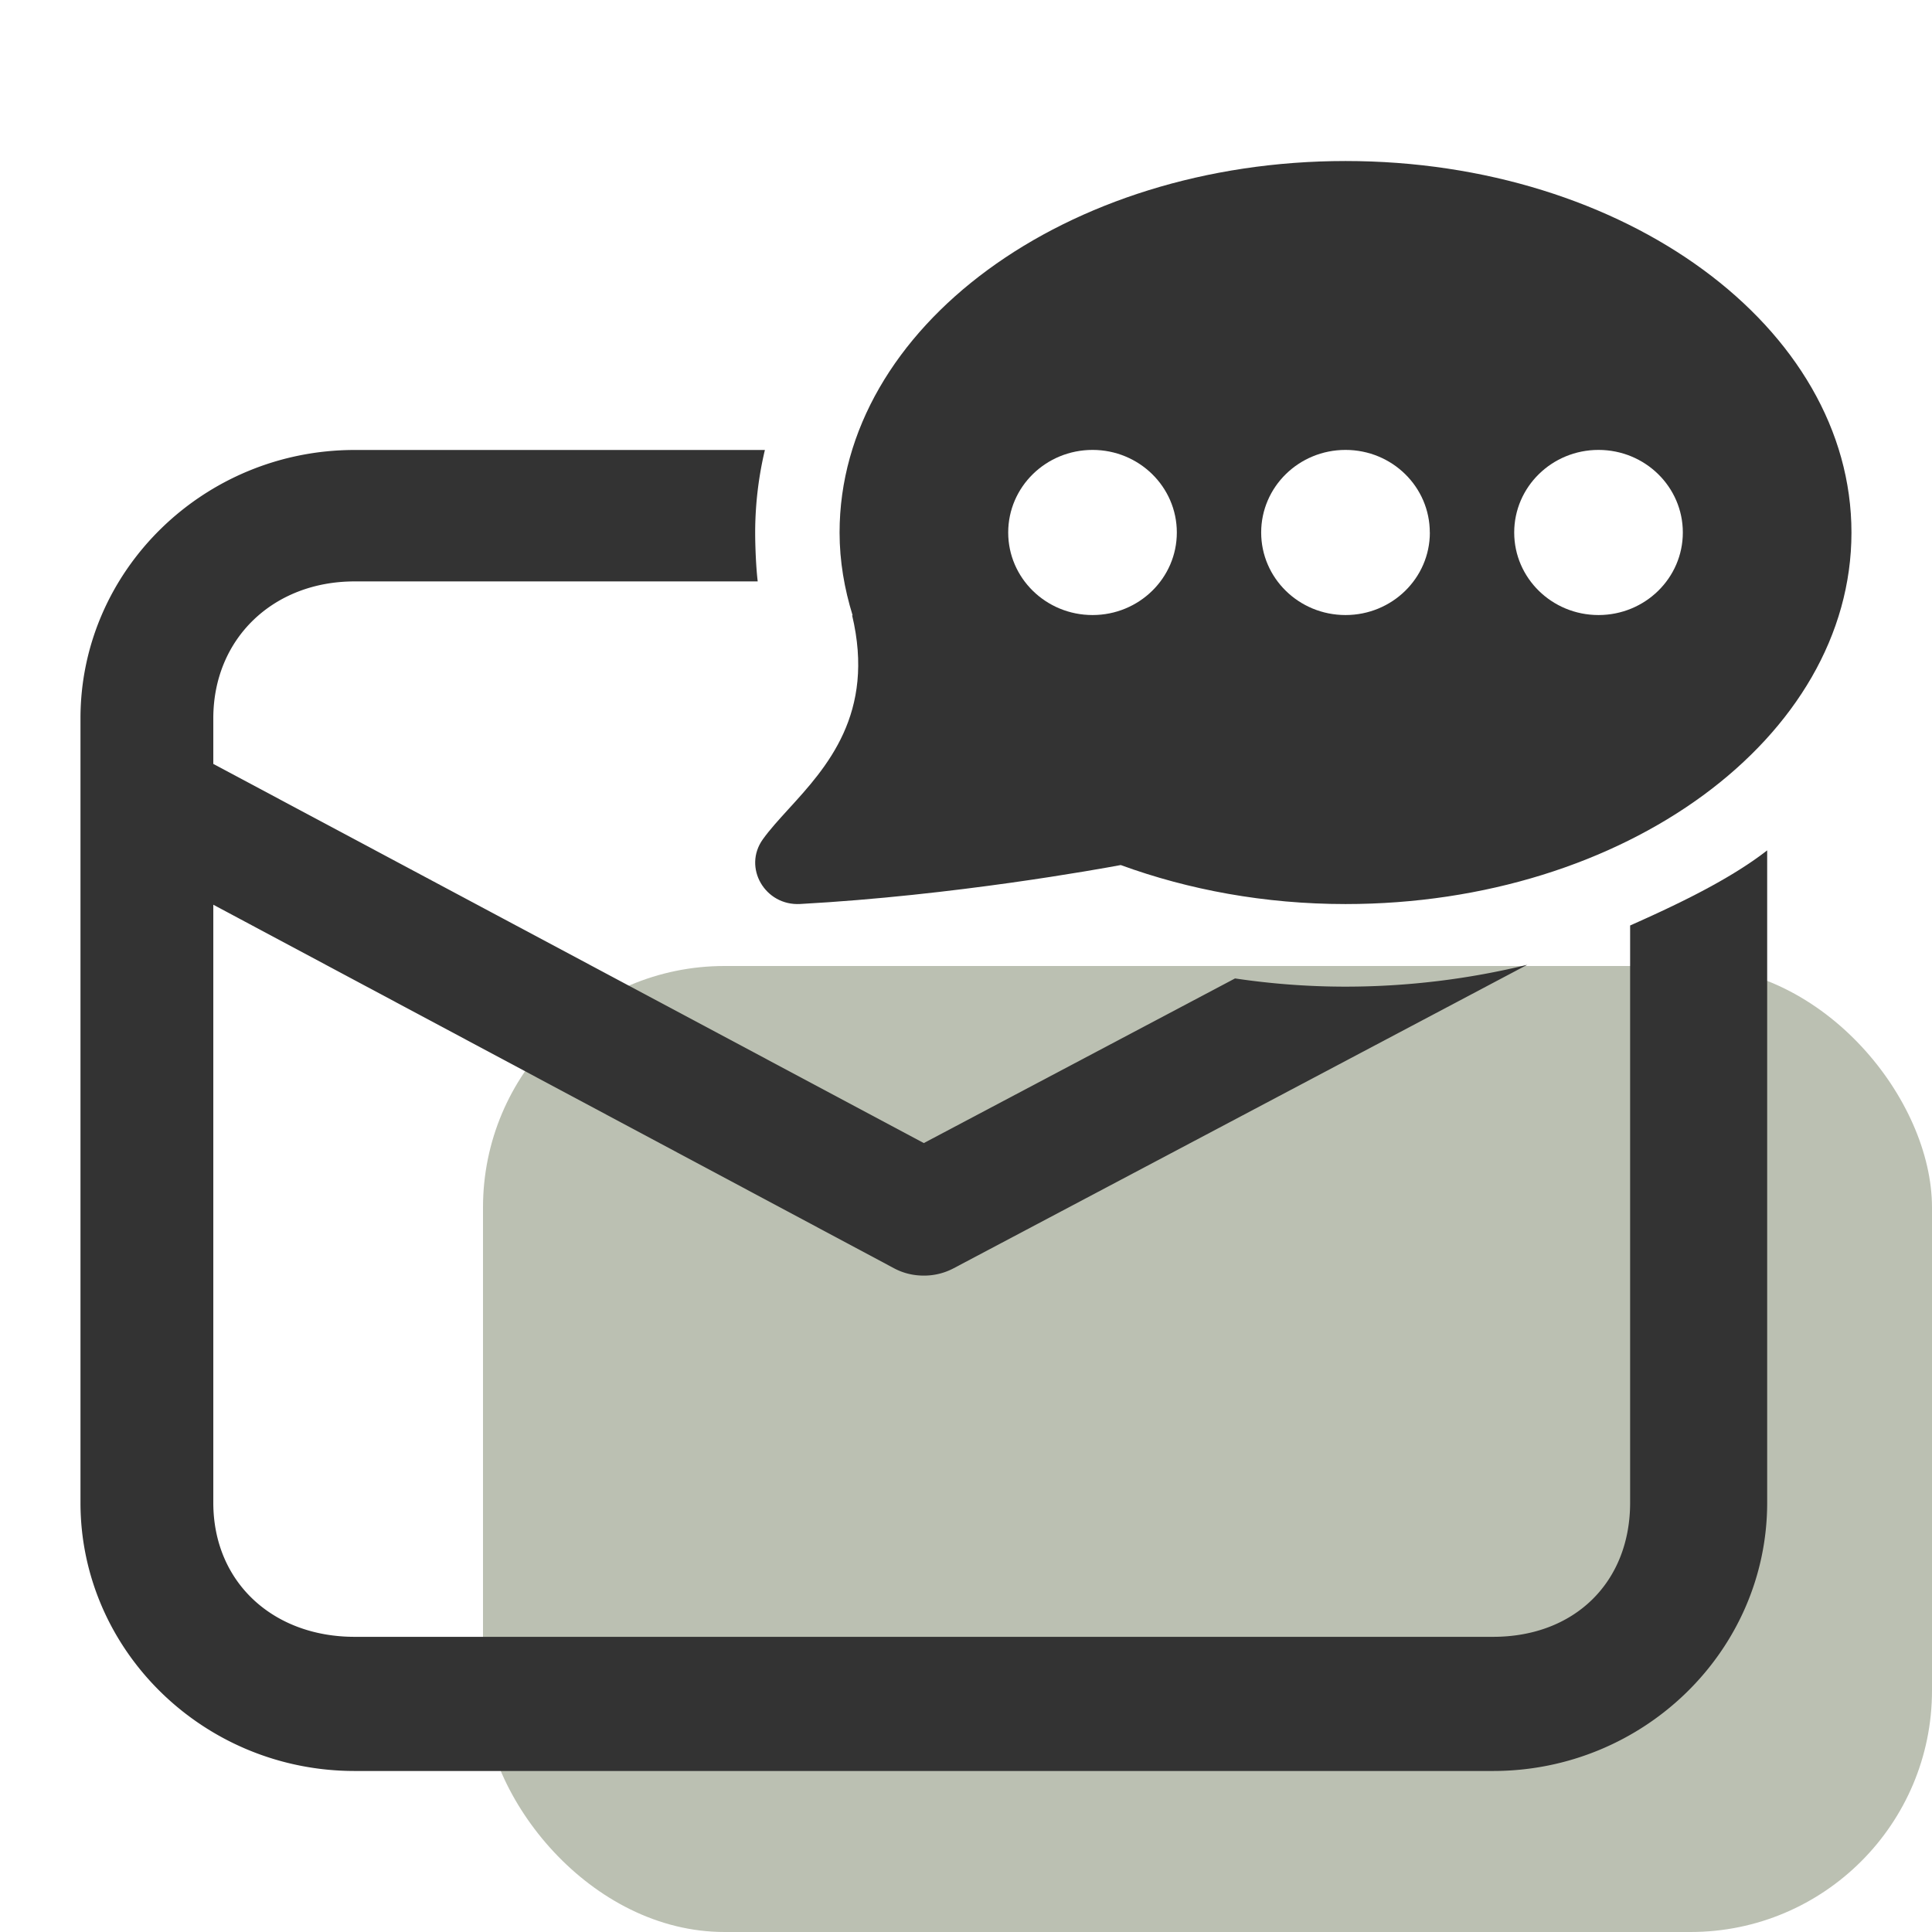
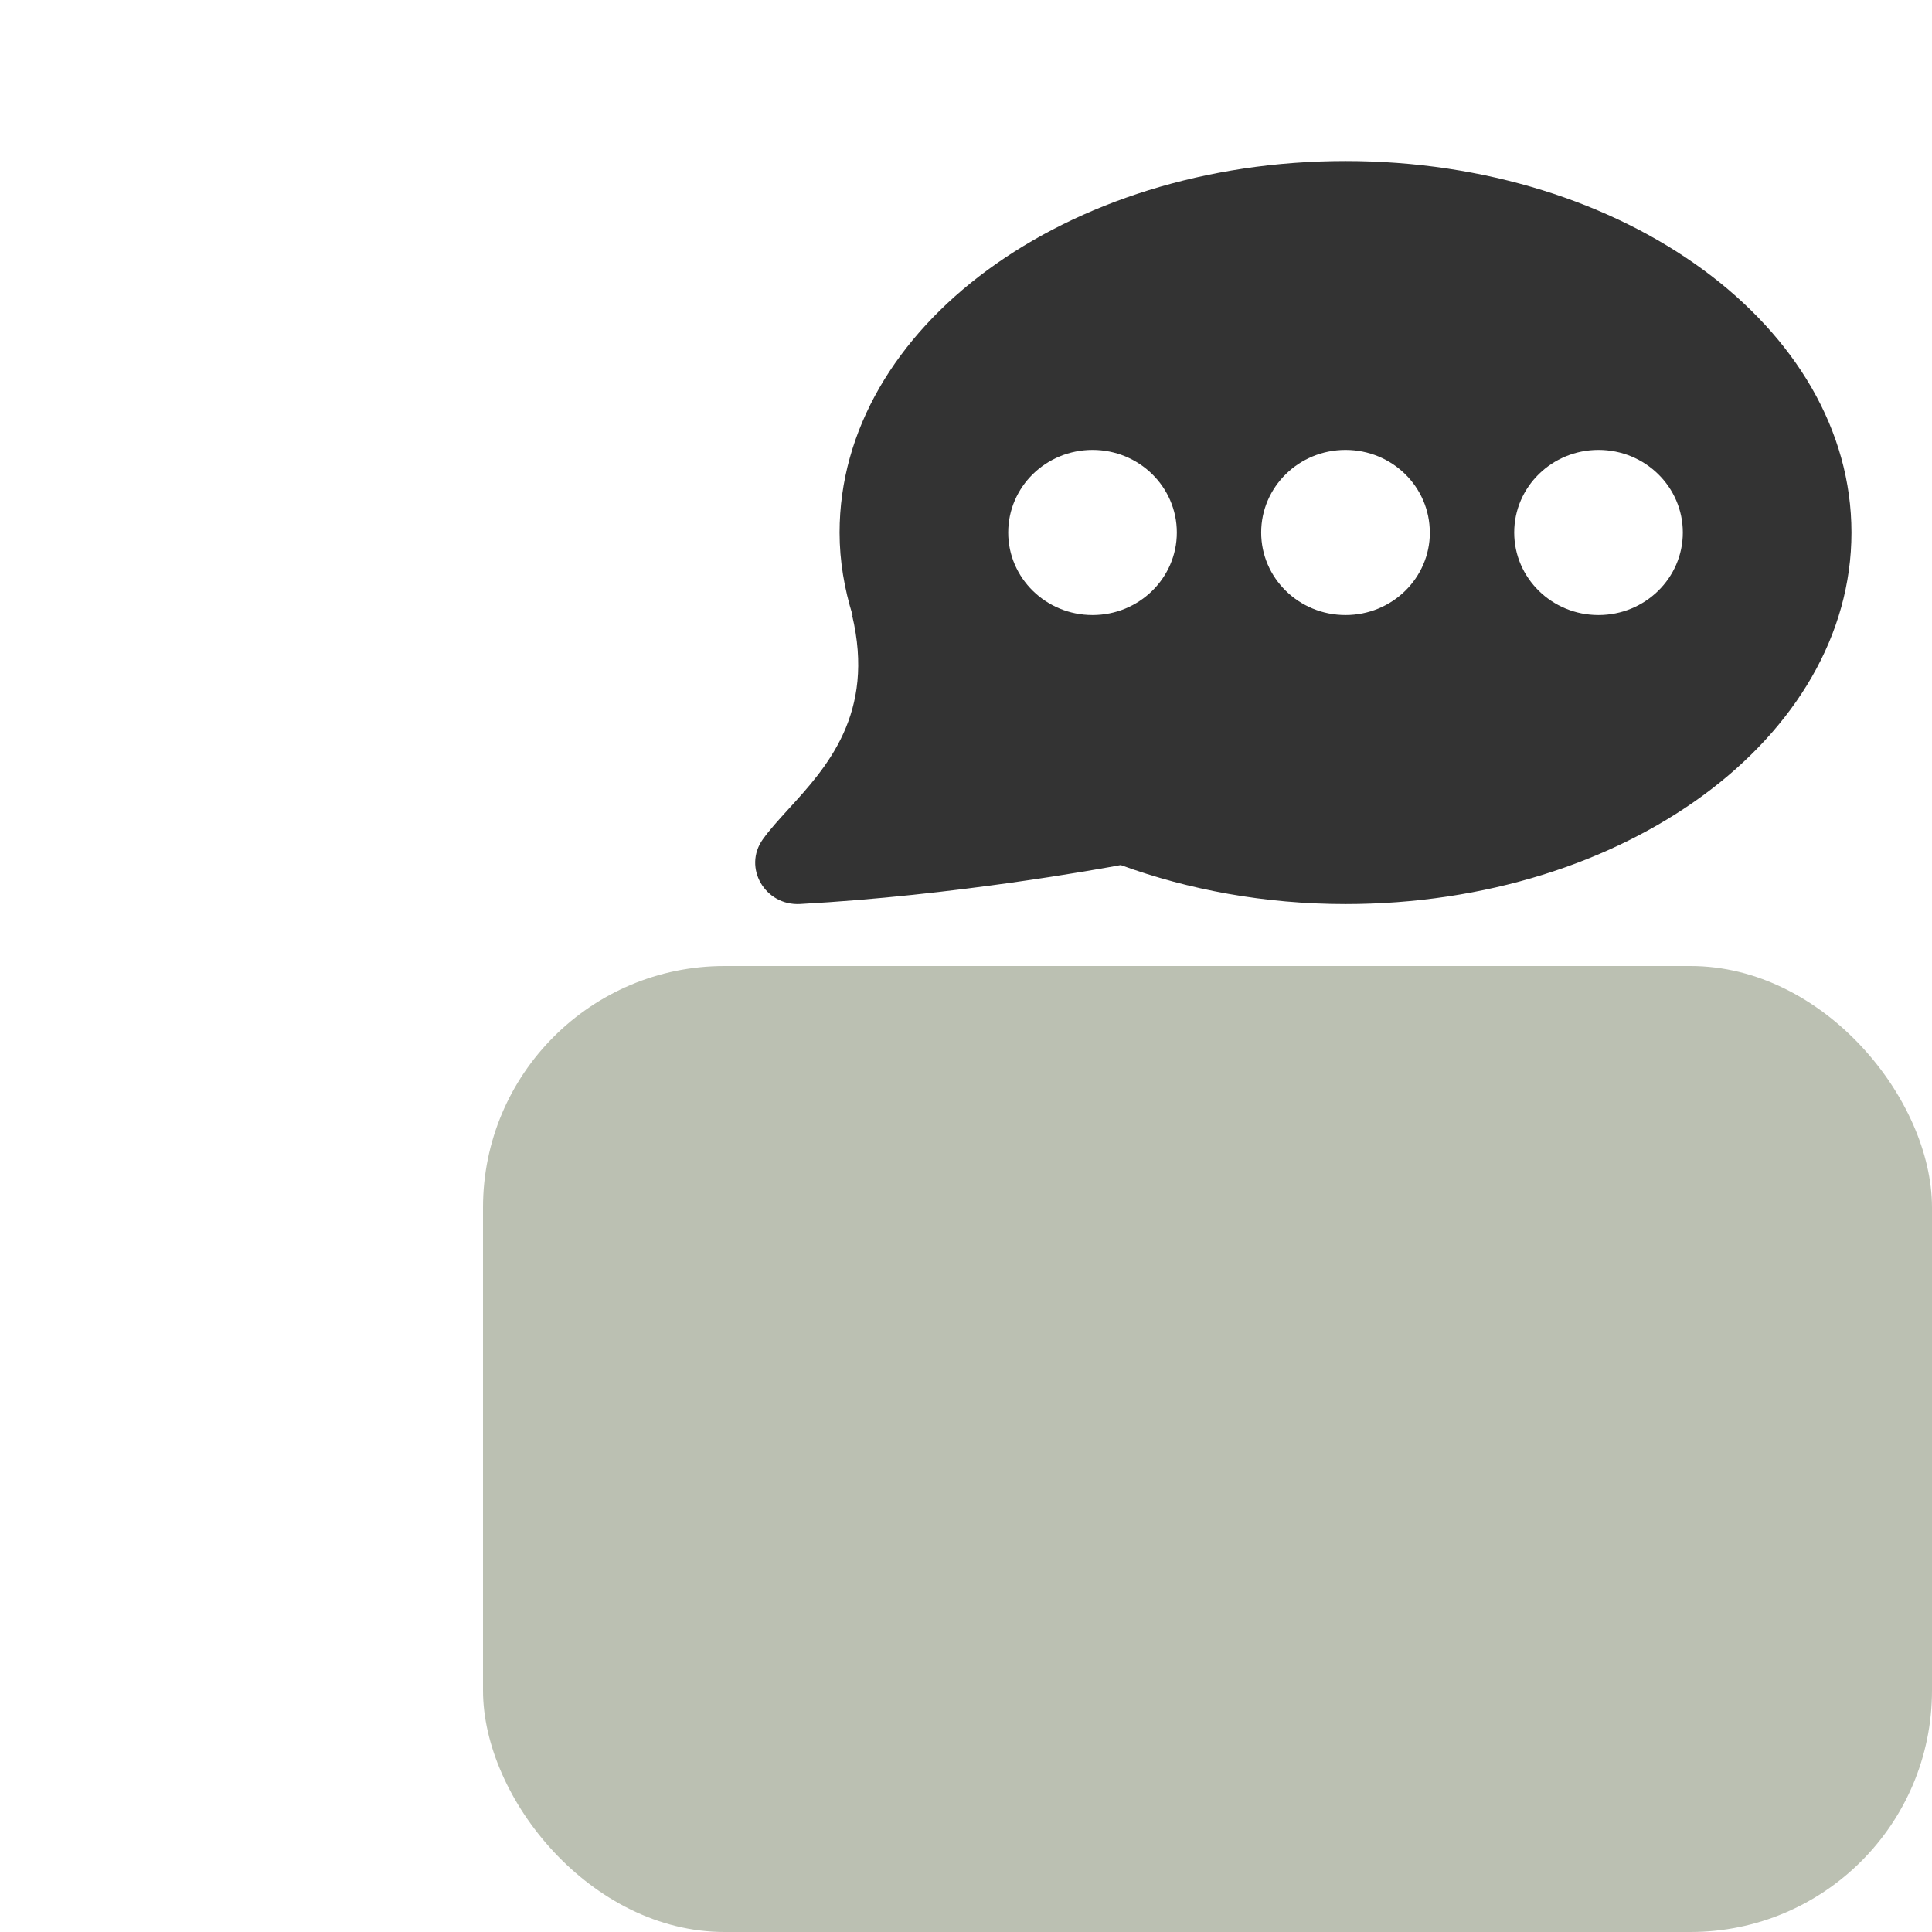
<svg xmlns="http://www.w3.org/2000/svg" width="32" height="32" fill="none">
  <rect x="8" y="16" width="24" height="16" rx="4" fill="#BBC0B2" />
  <path fill-rule="evenodd" clip-rule="evenodd" d="M22.286 2.667c-4.628 0-8.38 2.755-8.38 6.154 0 .473.08.932.217 1.375l-.01-.008c.39 1.632-.422 2.523-1.053 3.213-.162.178-.312.342-.426.502-.333.467.037 1.102.618 1.07 2.553-.14 4.977-.583 5.311-.645 1.123.41 2.384.646 3.723.646 4.628 0 8.38-2.755 8.38-6.153 0-3.4-3.752-6.154-8.38-6.154zM19.492 8.82c0-.756-.625-1.368-1.396-1.368-.772 0-1.397.612-1.397 1.368 0 .755.625 1.367 1.397 1.367.771 0 1.396-.612 1.396-1.367zm4.19 0c0-.756-.624-1.368-1.396-1.368-.772 0-1.397.612-1.397 1.368 0 .755.625 1.367 1.397 1.367s1.397-.612 1.397-1.367zm4.191 0c0-.756-.625-1.368-1.397-1.368-.771 0-1.396.612-1.396 1.368 0 .755.625 1.367 1.396 1.367.772 0 1.397-.612 1.397-1.367z" fill="#333" />
-   <path d="M1.333 11.898c0-2.448 2.04-4.445 4.54-4.445h6.796a5.955 5.955 0 0 0-.161 1.368c0 .225.014.576.042.809H5.873c-1.348 0-2.34.948-2.34 2.268v.755l11.768 6.28 5.155-2.727c.6.089 1.208.136 1.83.136 1.047 0 2.06-.13 3.01-.362l-9.498 5.025a1.046 1.046 0 0 1-.497.123c-.174 0-.342-.04-.496-.123l-11.272-6.02v9.904c0 1.32.992 2.222 2.34 2.222H24.73c1.348 0 2.27-.902 2.27-2.222v-9.56c.768-.341 1.648-.759 2.27-1.244v10.804c0 2.448-2.04 4.444-4.54 4.444H5.873c-2.5 0-4.54-1.996-4.54-4.444V11.898z" fill="#333" />
</svg>